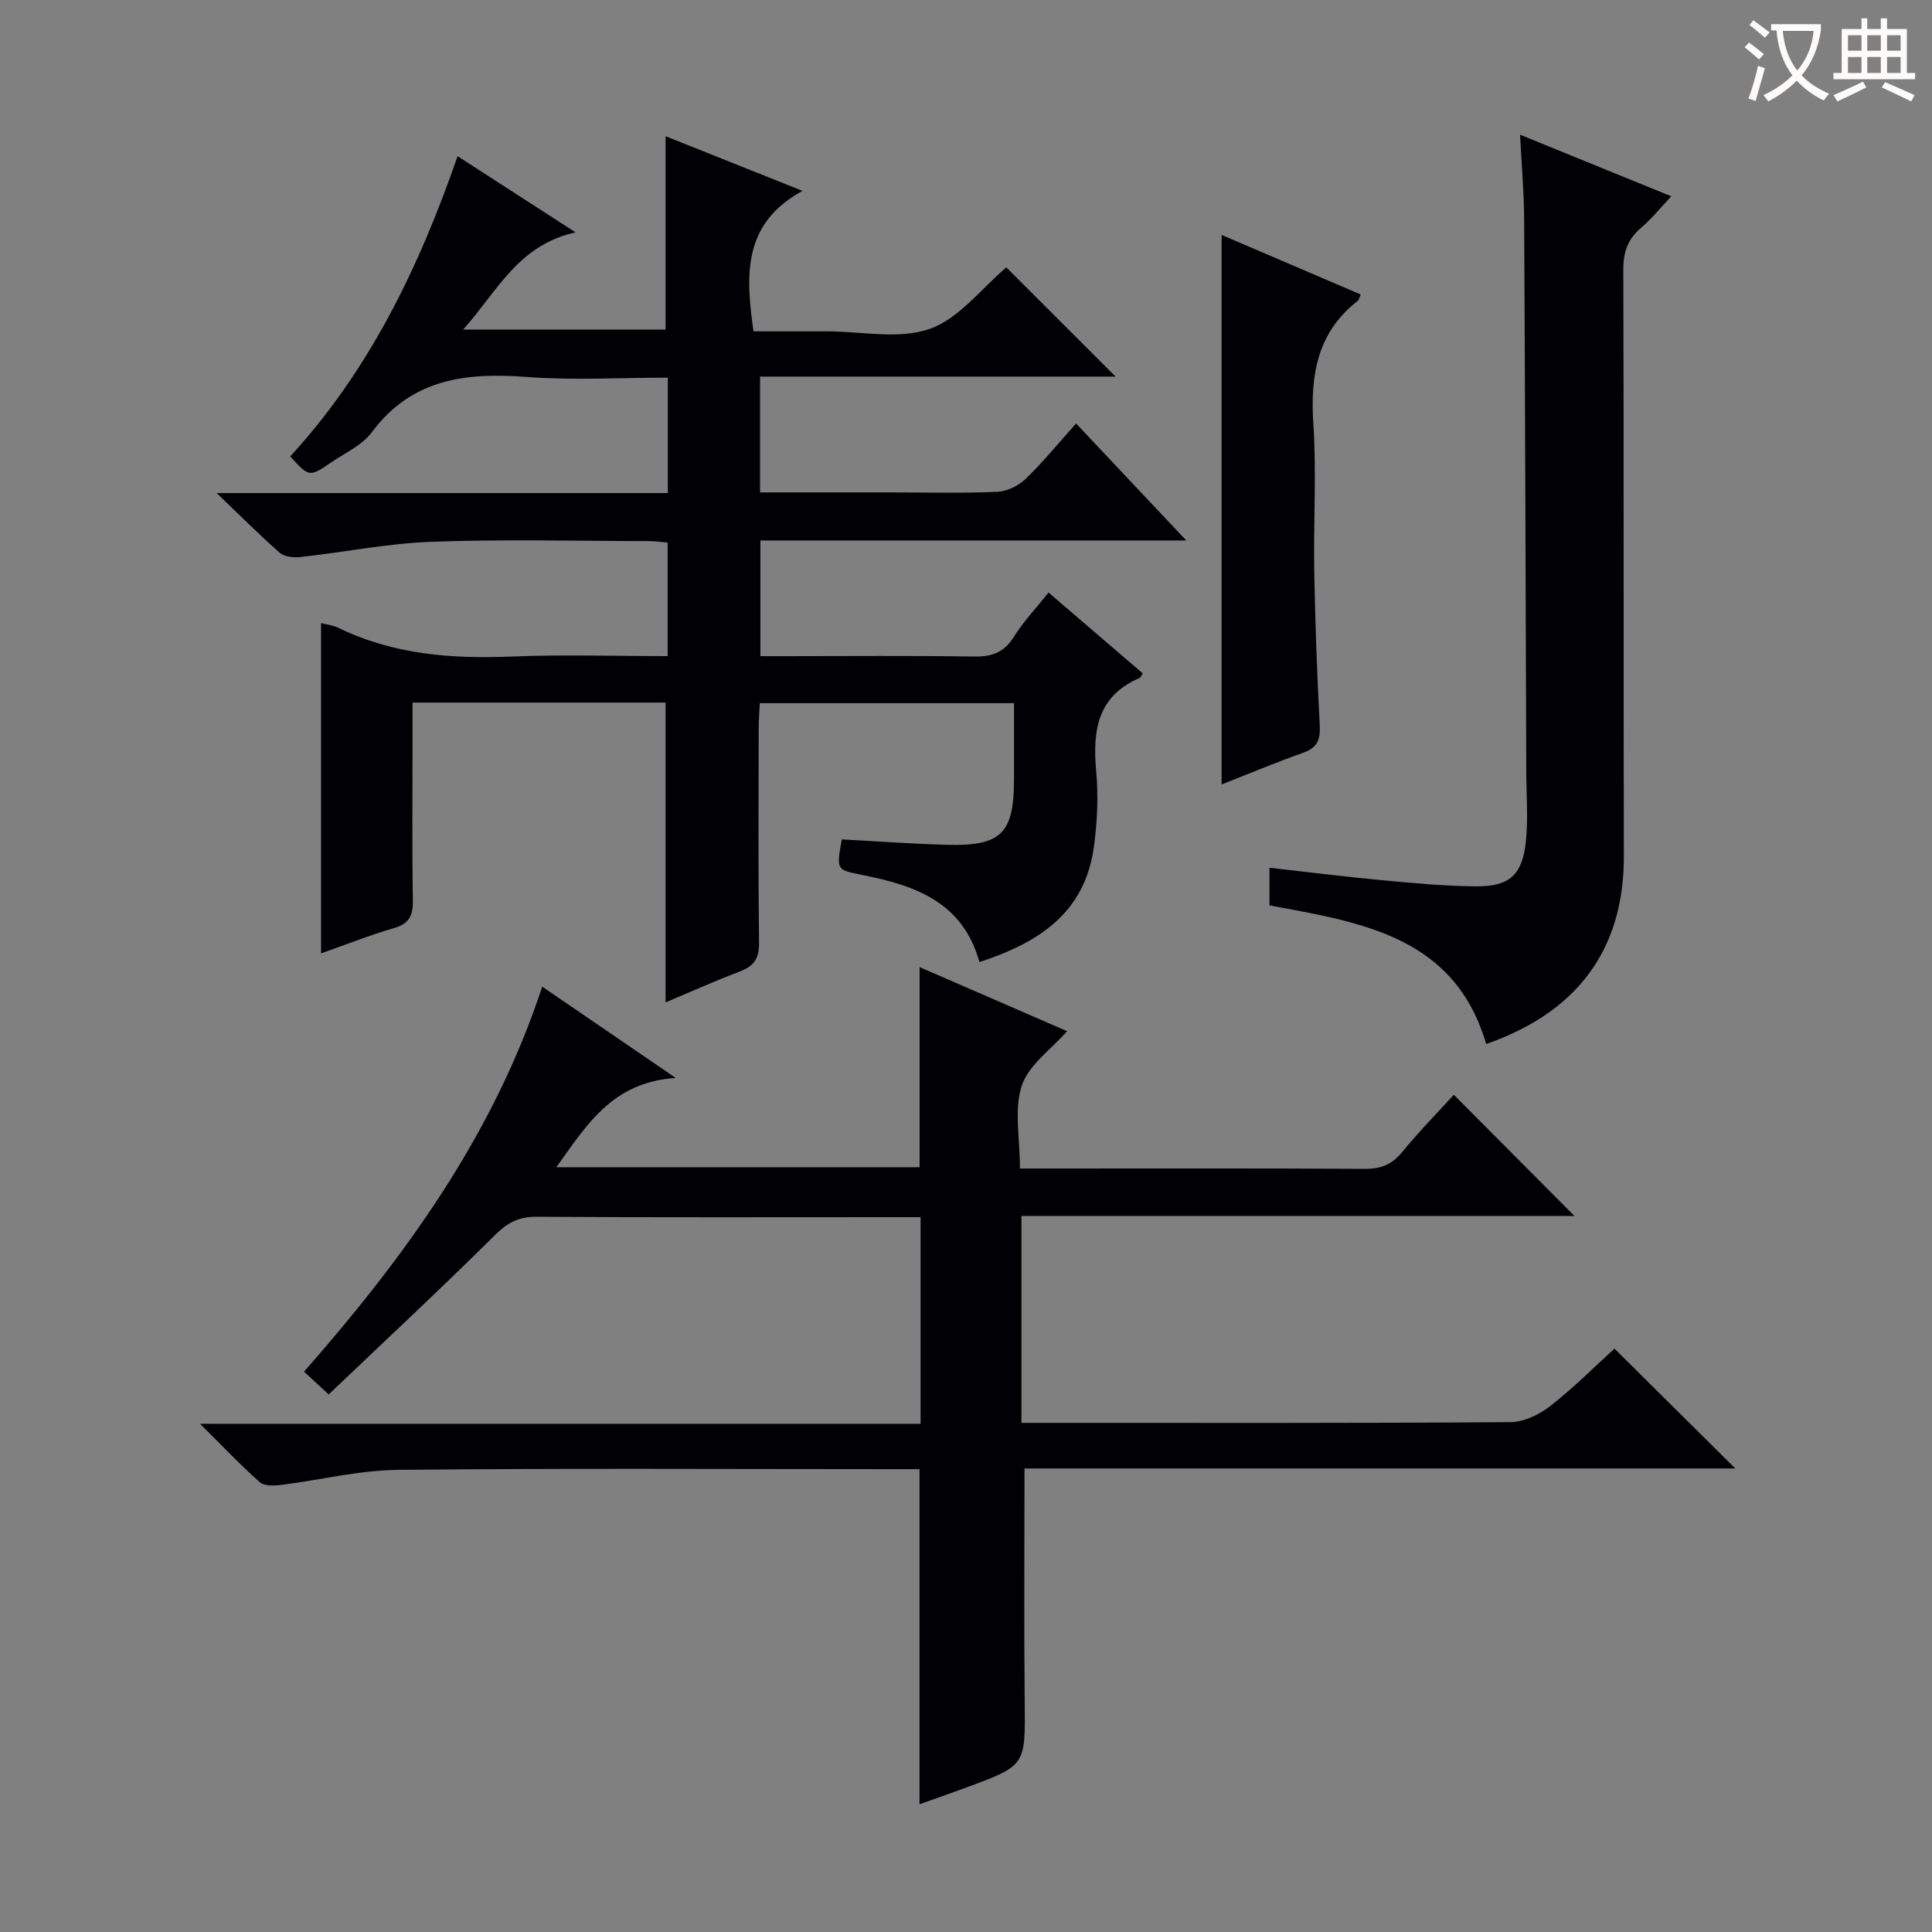
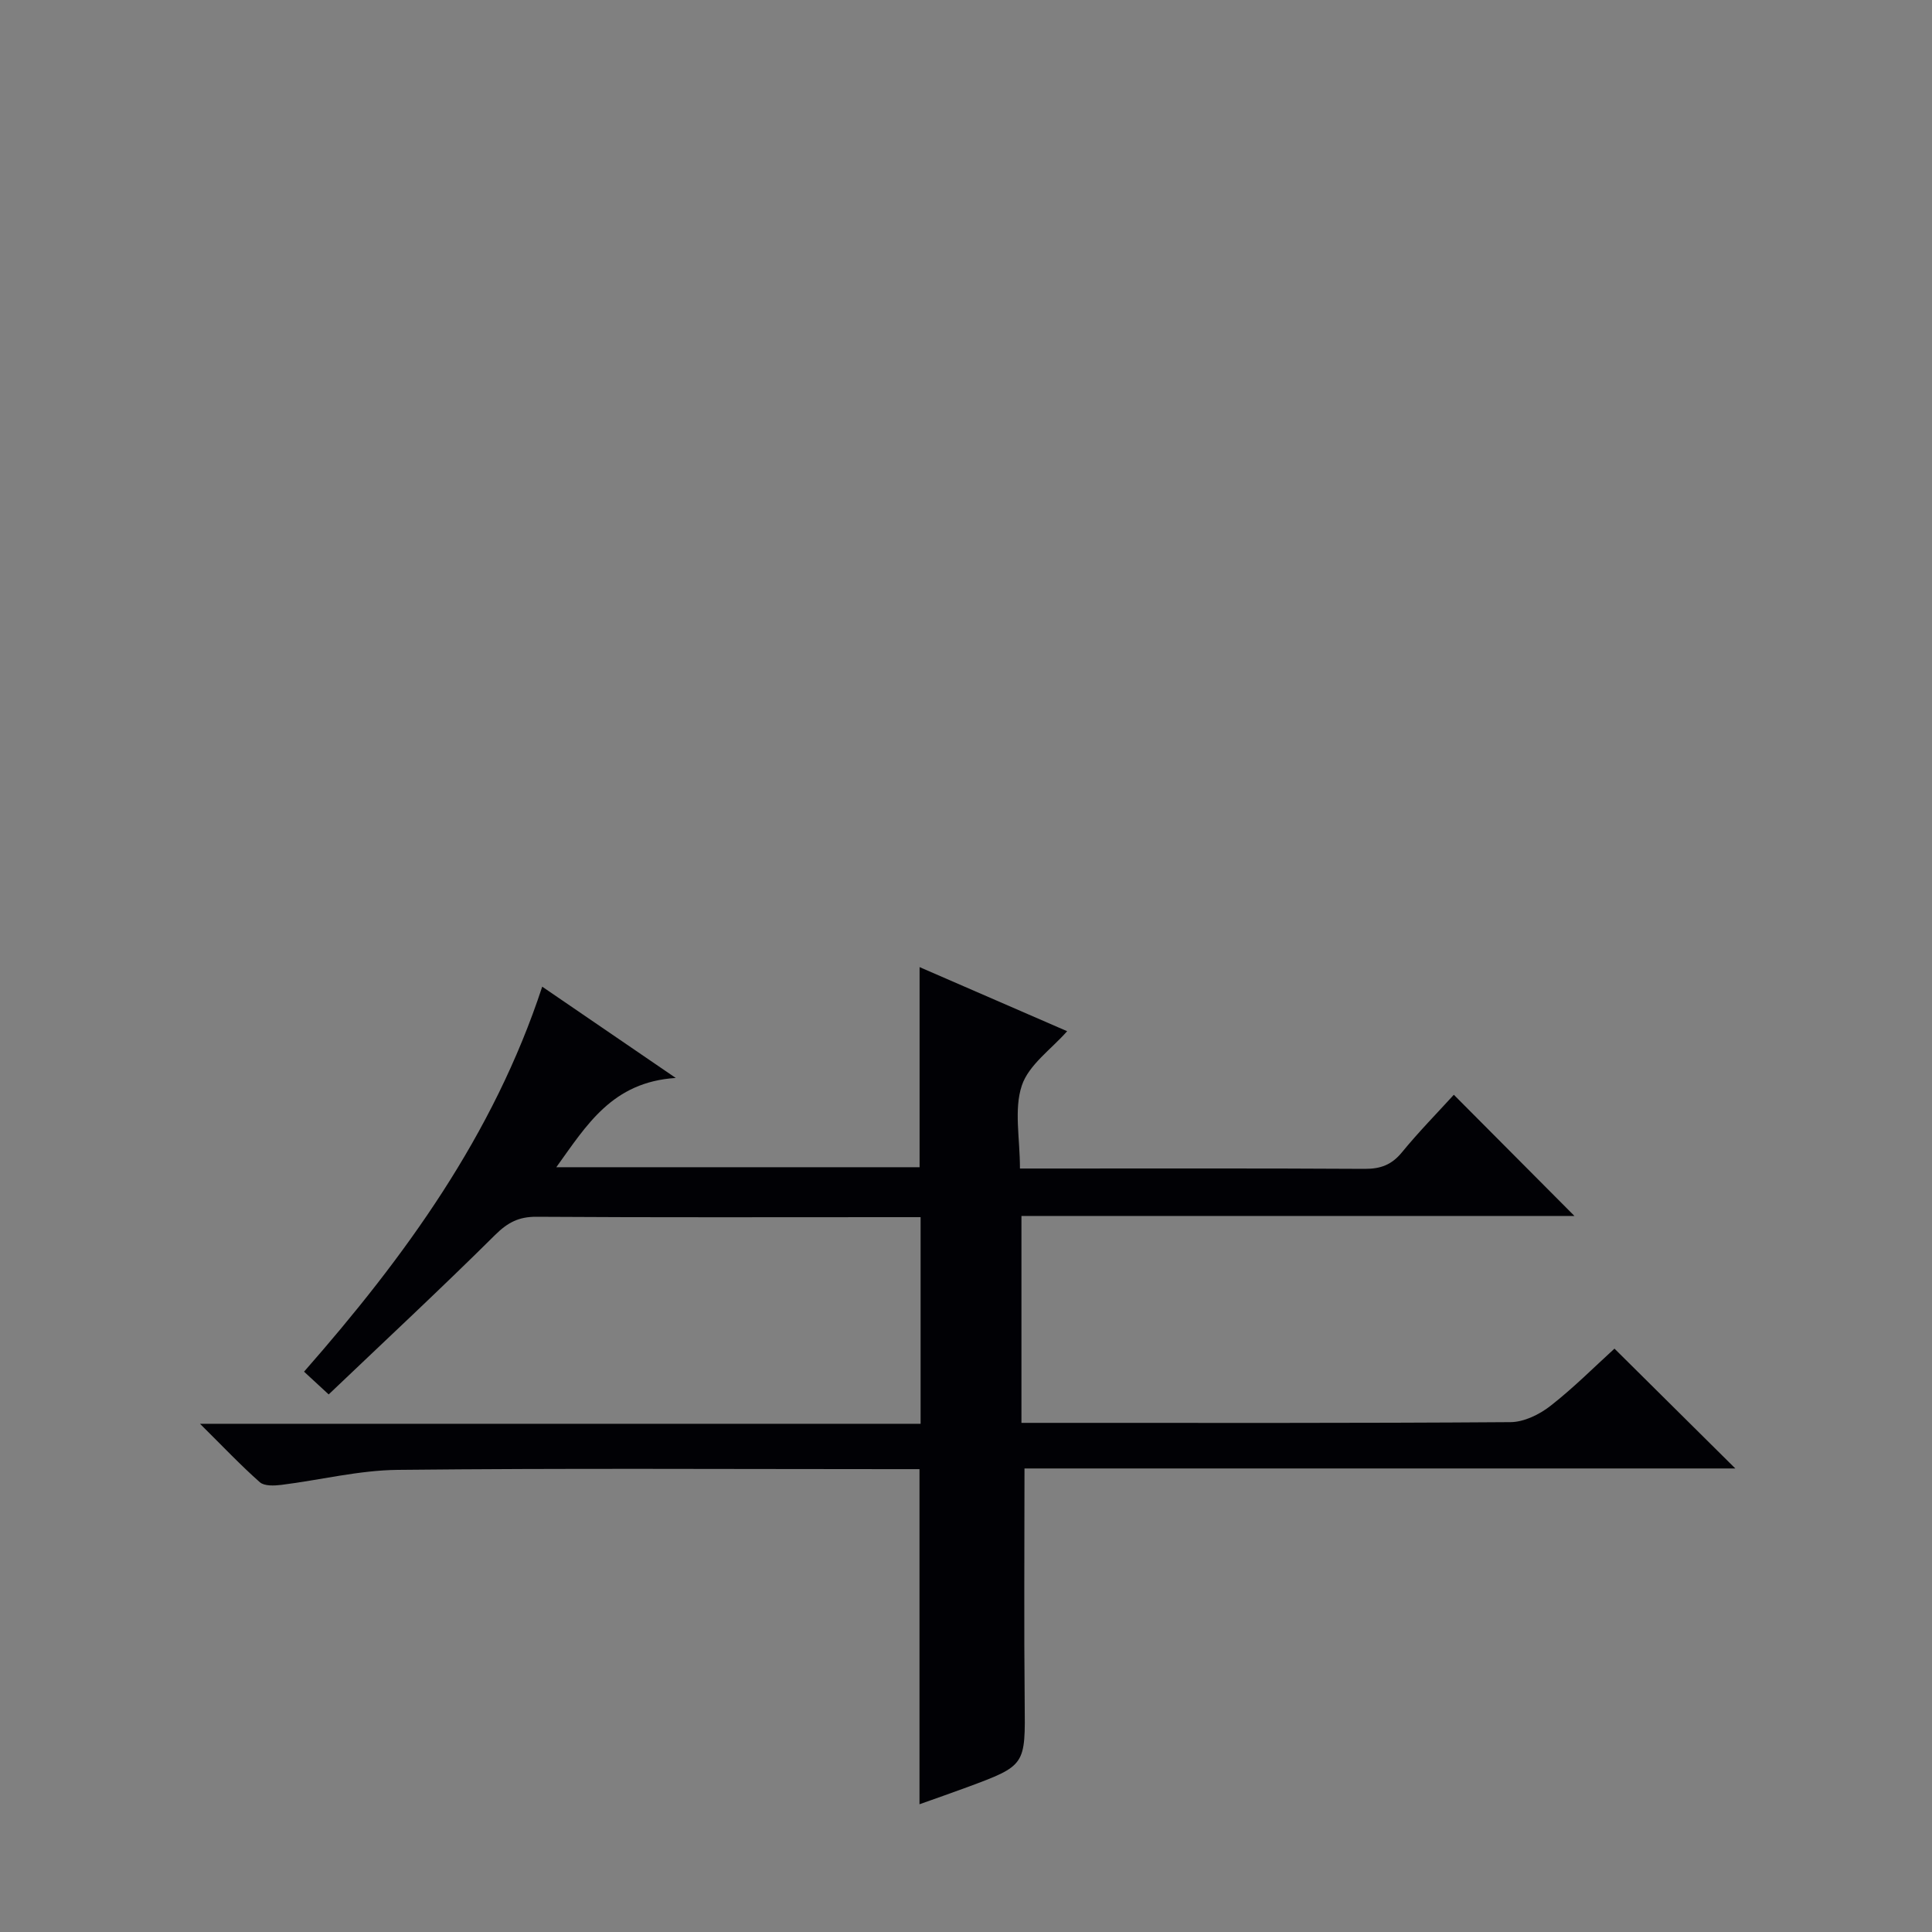
<svg xmlns="http://www.w3.org/2000/svg" enable-background="new 0 0 400 400" viewBox="0 0 400 400">
  <rect x="0" y="0" width="400" height="400" fill="#808080" stroke="none" />
  <g fill="#010105">
-     <path d="m94.74 32.34c8.13 5.24 15.72 10.14 24.43 15.77-11.91 2.61-16.17 12.17-23.28 20.12h41.91c0-13.46 0-26.67 0-40.03 8.74 3.49 17.83 7.12 28.35 11.32-12.42 6.78-11.79 17.41-10.15 29.08h13.17 2c7.17 0 14.95 1.74 21.32-.51 6.12-2.16 10.79-8.46 15.86-12.73 7.18 7.18 14.7 14.69 22.62 22.61-24.46 0-48.9 0-73.61 0v23.98h26.59c7.5 0 15.01.19 22.49-.12 2.01-.08 4.39-1.23 5.87-2.65 3.59-3.45 6.75-7.34 10.48-11.5 7.42 7.88 14.75 15.66 22.82 24.22-30.03 0-58.93 0-88.18 0v23.95h5.19c13 0 26-.13 39 .08 3.7.06 6.24-.81 8.28-4.07 2-3.19 4.64-5.98 7.19-9.18 6.71 5.75 13.11 11.25 19.51 16.74-.3.44-.43.85-.69.96-8.71 3.76-9.72 10.87-8.96 19.23.48 5.25.23 10.67-.5 15.9-1.9 13.55-11.48 19.7-23.67 23.68-3.48-12.56-13.5-15.89-24.25-18.04-5.32-1.07-5.41-.94-4.24-7.36 7.19.38 14.45.92 21.72 1.12 11.28.31 13.92-2.35 13.93-13.49 0-5.15 0-10.3 0-15.84-17.55 0-34.79 0-52.63 0-.08 1.64-.22 3.39-.23 5.14-.02 14.83-.11 29.67.07 44.5.04 3.19-1.04 4.79-3.92 5.89-5.25 2-10.38 4.3-15.43 6.42 0-20.8 0-41.29 0-62.07-17.11 0-34.37 0-52.39 0v8.43c0 10.83-.11 21.67.07 32.5.05 3.11-.71 4.84-3.9 5.76-5.06 1.47-9.97 3.43-15.11 5.24 0-23.03 0-45.56 0-68.38 1.13.29 2.45.42 3.57.97 11.4 5.55 23.48 6.46 35.94 5.95 10.62-.44 21.26-.09 32.25-.09 0-8.02 0-15.6 0-23.51-1.35-.11-2.62-.3-3.89-.3-15-.02-30.01-.41-44.99.14-9.07.33-18.09 2.16-27.15 3.16-1.41.16-3.32-.05-4.29-.9-4.12-3.59-7.97-7.48-13.05-12.35h93.41c0-8.19 0-15.76 0-23.89-9.93 0-19.59.58-29.15-.14-12.62-.96-23.87.32-32.15 11.45-1.99 2.68-5.5 4.26-8.38 6.22-4.56 3.11-4.59 3.07-8.5-1.23 16.25-17.69 26.54-38.78 34.65-62.15z" />
    <path d="m212.11 304.03c0 16.83-.12 32.63.04 48.42.13 13.05.28 13.06-11.96 17.59-3.24 1.2-6.51 2.33-9.82 3.51 0-23.14 0-45.87 0-69.38-1.68 0-3.61 0-5.53 0-34.16 0-68.32-.21-102.48.15-8.05.08-16.07 2.11-24.12 3.11-1.47.18-3.51.27-4.44-.55-3.95-3.49-7.59-7.34-12.39-12.1h149.19c0-14.44 0-28.19 0-42.78-1.58 0-3.32 0-5.06 0-24.83 0-49.66.08-74.49-.08-3.66-.02-5.96 1.2-8.55 3.77-11.2 11.11-22.75 21.86-34.45 33.01-2.21-2.04-3.49-3.23-5.1-4.71 20.9-23.81 39.2-48.95 49.31-79.71 8.96 6.13 17.54 11.99 27.65 18.9-13.15.84-18.44 9.74-24.73 18.48h75.21c0-13.58 0-27.23 0-41.43 10.63 4.62 21.08 9.16 30.55 13.27-3.26 3.72-7.96 6.95-9.39 11.27-1.64 4.94-.38 10.85-.38 17.16h5.38c22 0 43.99-.06 65.99.07 3.29.02 5.6-.84 7.71-3.42 3.47-4.24 7.33-8.16 10.75-11.92 8.43 8.47 16.71 16.8 24.97 25.09-37.68 0-75.88 0-114.49 0v42.84h5.28c31.99 0 63.99.08 95.98-.15 2.78-.02 5.96-1.57 8.23-3.34 4.83-3.76 9.17-8.14 13.29-11.88 8.4 8.32 16.62 16.47 25.02 24.81-49.01 0-98.32 0-147.17 0z" />
-     <path d="m262.83 187.45c0-2.52 0-4.81 0-7.79 7.96.89 15.62 1.86 23.31 2.58 6.44.6 12.91 1.21 19.37 1.27 7 .07 9.69-2.34 10.41-9.34.49-4.74.09-9.57.08-14.35-.13-38.14-.24-76.27-.44-114.41-.03-5.61-.53-11.23-.85-17.52 10.62 4.33 20.57 8.38 31.31 12.75-2.27 2.41-4.08 4.68-6.25 6.52-2.77 2.35-3.69 5.03-3.68 8.69.13 40.47.02 80.94.11 121.42.04 16.89-7.38 31.52-28.5 38.88-6.56-22.29-25.7-25.14-44.87-28.7z" />
-     <path d="m281.72 60.97c-.4.95-.42 1.16-.53 1.25-8.53 6.6-9.94 15.51-9.27 25.65.66 10.11 0 20.3.18 30.45.19 10.63.58 21.26 1.14 31.87.15 2.93-.47 4.59-3.37 5.63-5.76 2.05-11.4 4.42-16.95 6.59 0-37.91 0-75.63 0-113.77 9.36 4 19.01 8.14 28.8 12.33z" />
  </g>
-   <path d="m362.1 8.8c1.1.8 2.1 1.6 3.1 2.4l-1 1.1c-1.3-1.1-2.3-2-3-2.5zm1.9 4.8c.5.2.9.4 1.4.5-.6 2.3-1.3 4.5-1.9 6.8l-1.5-.5c.8-2.1 1.4-4.3 2-6.8zm-1-9.4c1.3.9 2.4 1.8 3.4 2.5l-1 1.1c-1.4-1.2-2.4-2.1-3.2-2.6zm3.7 2.2v-1.4h10.3v1.2c-.5 3.6-1.8 6.8-4 9.4 1.5 1.6 3.4 2.8 5.7 3.8-.3.4-.7.8-1.1 1.4-2.3-1.1-4.1-2.5-5.6-4.1-1.6 1.6-3.6 3.1-5.9 4.3-.3-.5-.7-.9-1-1.3 2.4-1.1 4.4-2.5 6-4.1-1.9-2.5-3-5.6-3.3-9.3h-1.1zm8.8 0h-6.4c.3 3.3 1.3 6 3 8.2 2-2.3 3.1-5.1 3.4-8.2z" fill="#fcfbfa" />
-   <path d="m385.3 3.8h1.3v2.2h2.8v-2.2h1.3v2.2h4.1v9.1h1.7v1.3h-16.9v-1.3h1.7v-9.1h4.1v-2.2zm.4 13.1.7 1.2c-1.8.9-3.8 1.9-6 2.9-.2-.4-.5-.8-.8-1.3 2.3-1 4.3-1.9 6.1-2.8zm-3.1-6.4h2.8v-3.2h-2.8zm0 4.6h2.8v-3.3h-2.8zm4-4.6h2.8v-3.2h-2.8zm0 4.6h2.8v-3.3h-2.8zm3.7 1.9c2.1.9 4.1 1.8 6.1 2.7l-.7 1.3c-2.2-1.1-4.2-2-6.1-2.9zm3.2-9.7h-2.8v3.2h2.8zm-2.8 7.8h2.8v-3.3h-2.8z" fill="#fcfbfa" />
</svg>